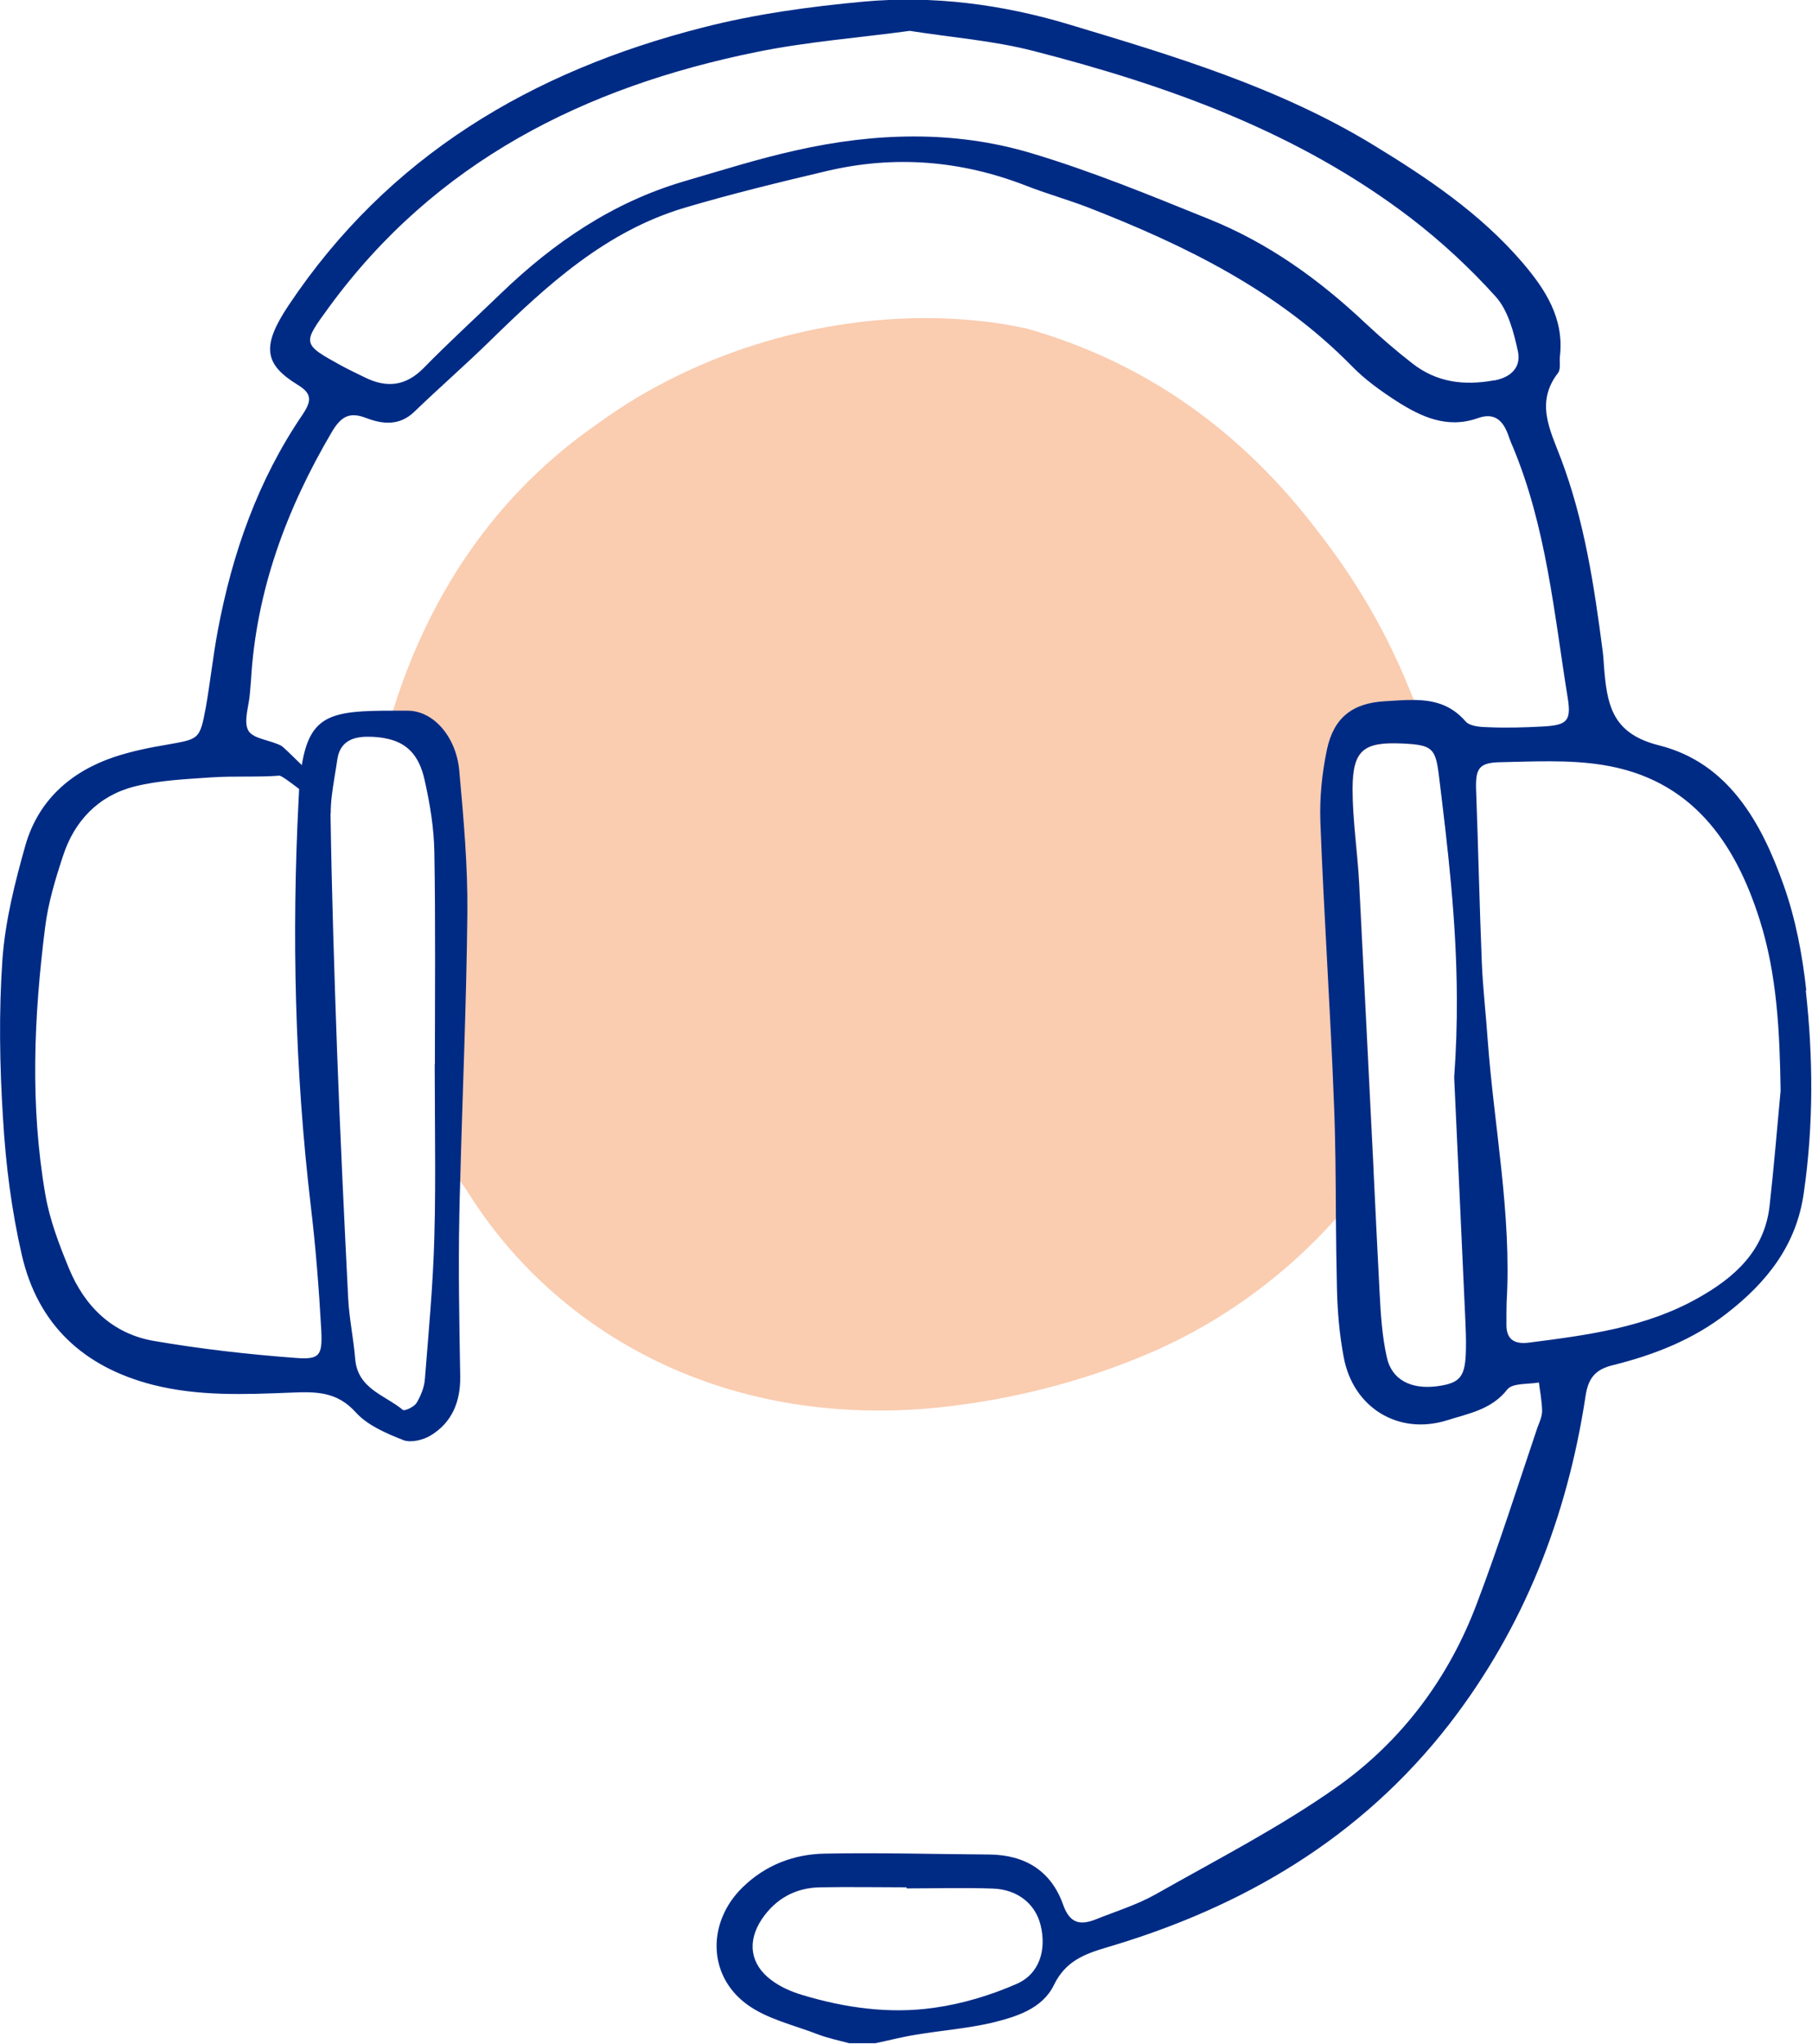
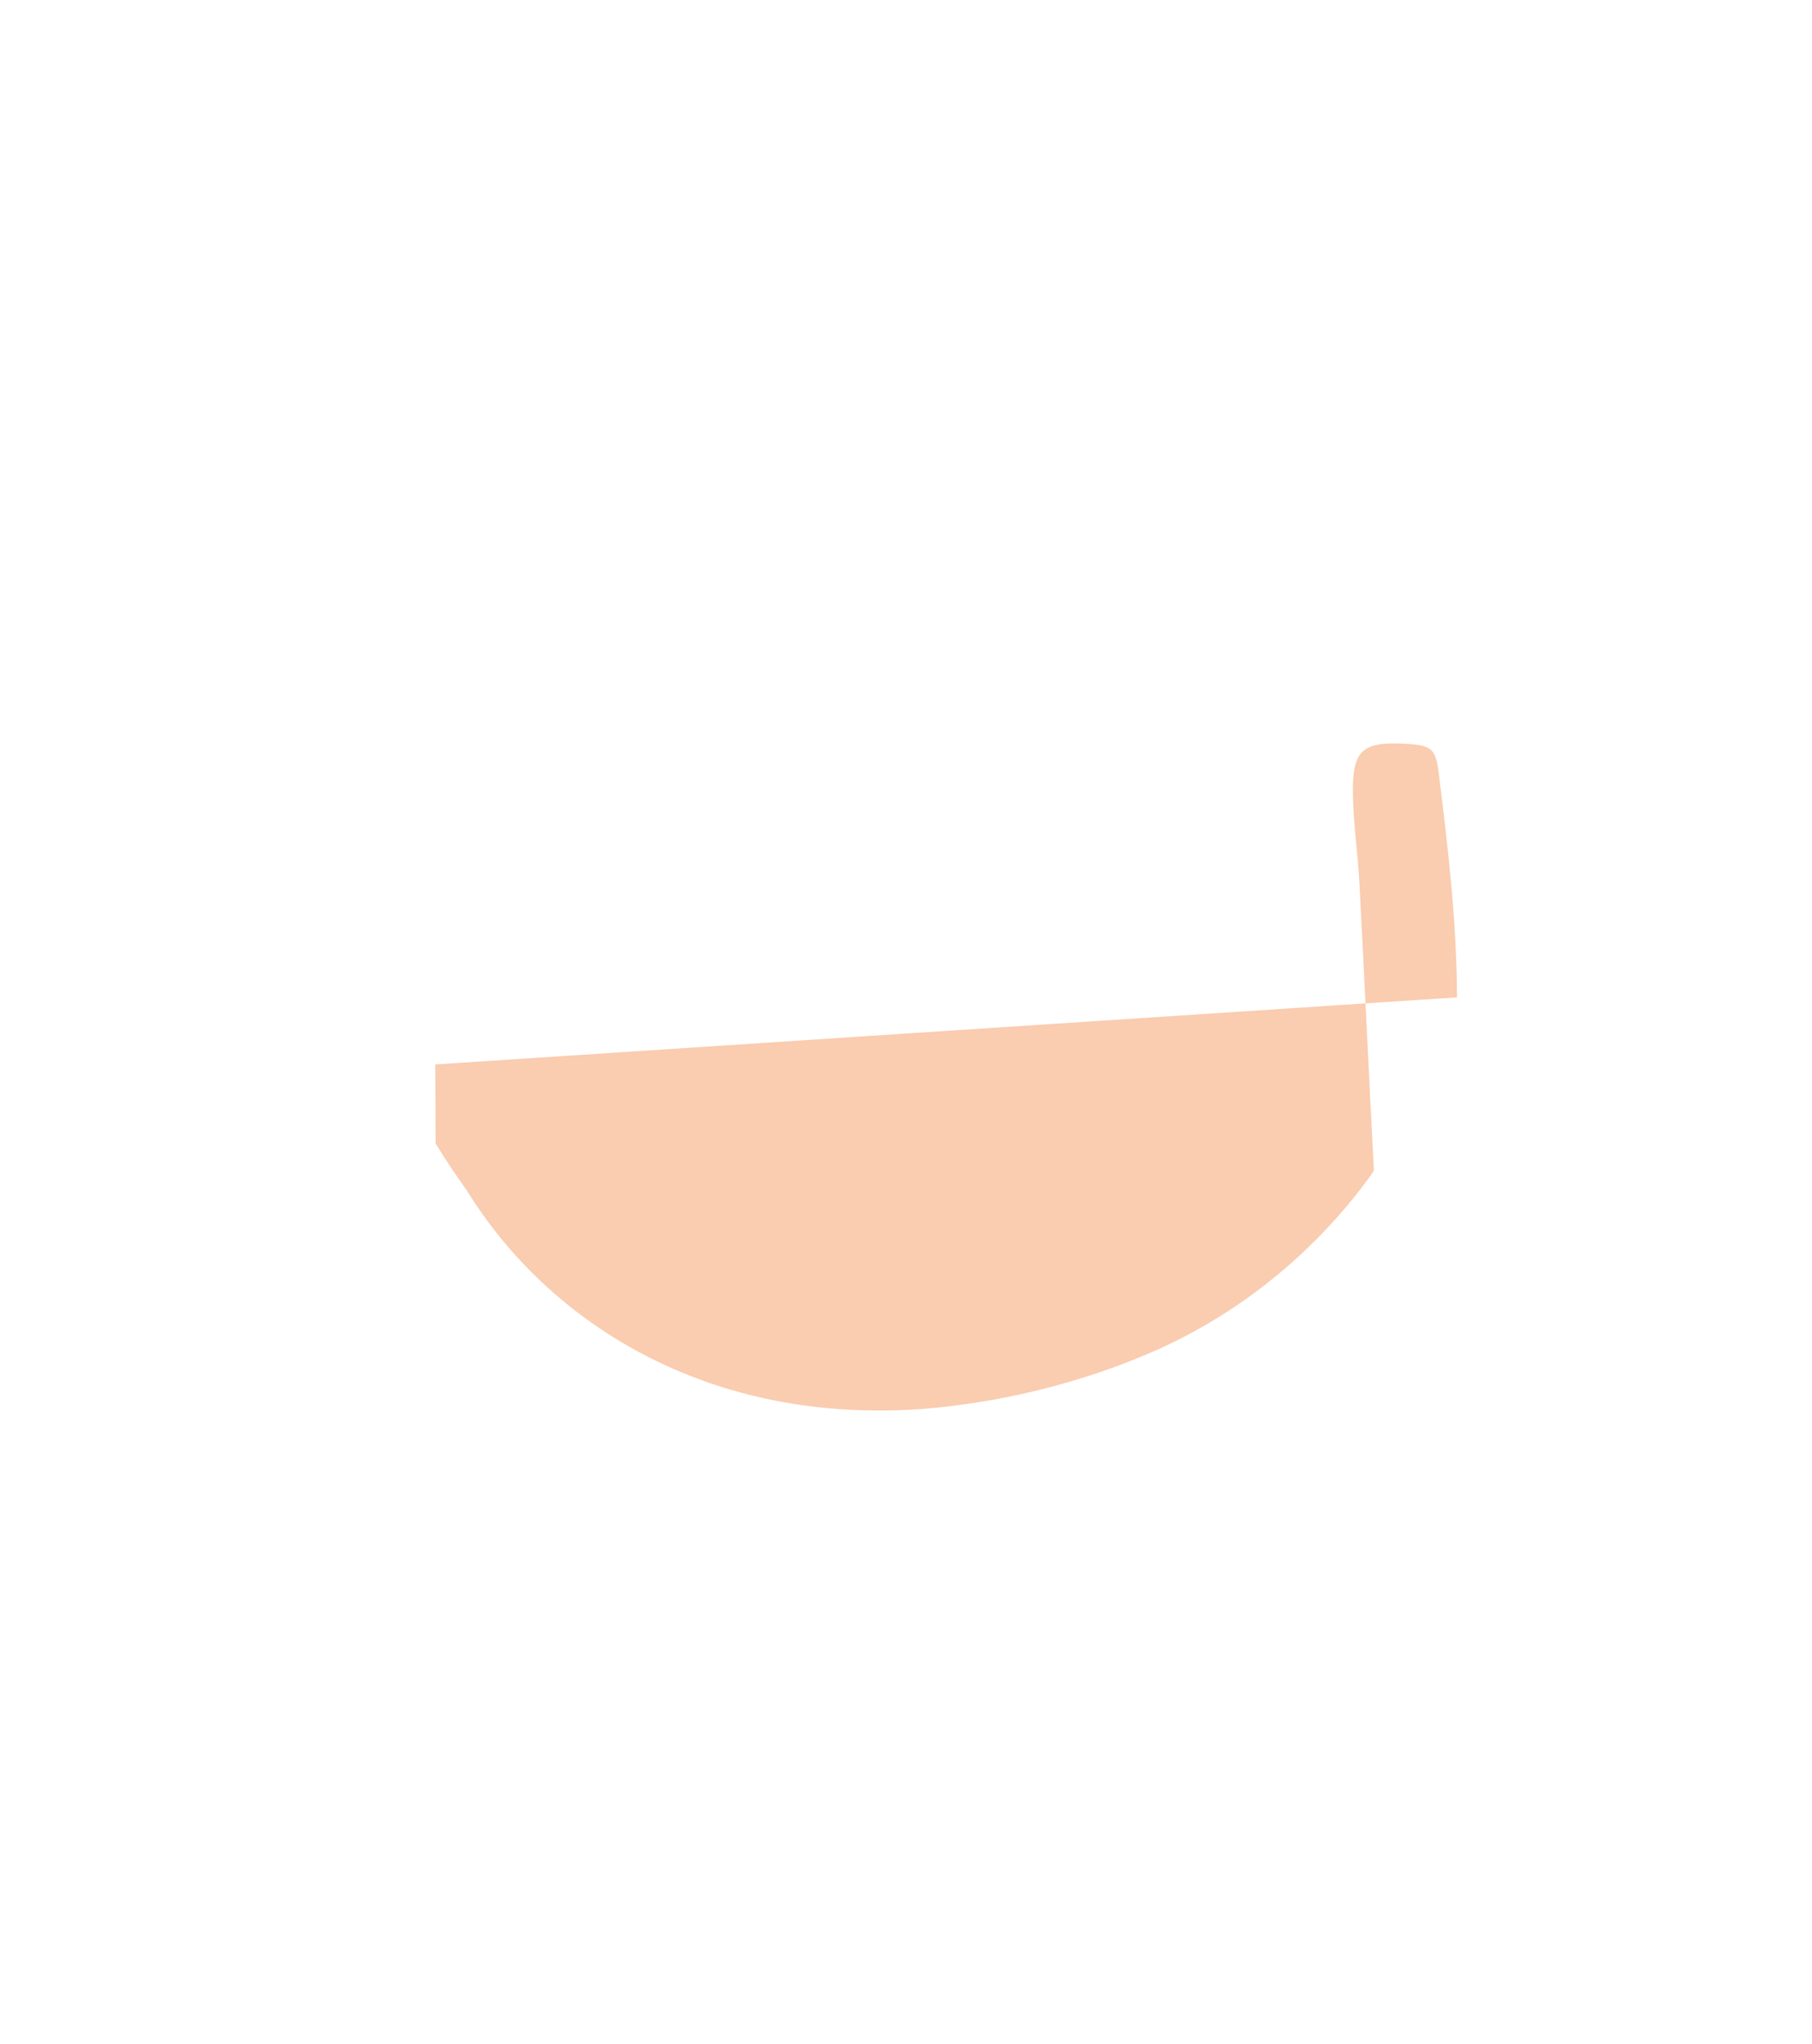
<svg xmlns="http://www.w3.org/2000/svg" id="Calque_2" data-name="Calque 2" viewBox="0 0 101.58 114.57">
  <defs>
    <style>
      .cls-1 {
        fill: #faccb0;
      }

      .cls-1, .cls-2 {
        stroke-width: 0px;
      }

      .cls-2 {
        fill: #002b85;
      }
    </style>
  </defs>
  <g id="Calque_1-2" data-name="Calque 1">
    <g>
-       <path class="cls-1" d="m81.68,55.91c-.02-4.32-.51-8.39-1.01-12.46-.18-1.51-.38-1.68-2-1.76-2.22-.11-2.82.36-2.83,2.54,0,1.77.28,3.54.37,5.3.28,5.36.53,10.73.81,16.09-.06.1-.13.19-.2.3-.58.81-1.21,1.59-1.89,2.35-2.75,3.09-6.28,5.77-10.41,7.55-.94.41-1.9.77-2.85,1.1-2.16.73-4.35,1.28-6.54,1.64-1.09.18-2.18.32-3.25.41-12.03.94-21.08-4.71-25.74-12.28-.1-.14-.21-.3-.32-.45-.3-.43-.59-.86-.87-1.29-.17-.28-.36-.56-.53-.85,0-1.48-.02-2.96-.02-4.43h.01c0-3.96.04-7.92-.03-11.88-.02-1.36-.26-2.73-.55-4.06-.32-1.4-1.02-2.11-2.24-2.33.07-.28.14-.55.22-.83.07-.22.13-.46.21-.68.19-.64.41-1.28.65-1.93,1.95-5.21,5.27-10.36,10.85-14.22,1.03-.75,2.1-1.43,3.21-2.03,5.78-3.16,12.36-4.32,18.06-3.73.95.09,1.88.24,2.77.44,6.28,1.78,11.07,5.22,14.77,9.46.61.7,1.2,1.44,1.76,2.18,1.59,2.07,2.95,4.27,4.05,6.59.37.77.7,1.56,1.02,2.35.04.09.08.19.13.29,2.23,4.97,3.72,10.66,2.39,16.62" />
-       <path class="cls-2" d="m99.2,67.62c-.29,2.51-1.97,4-4,5.14-2.95,1.67-6.25,2.09-9.53,2.51-.78.09-1.24-.19-1.22-1.05,0-.41,0-.81.01-1.21.29-4.94-.7-9.81-1.06-14.71-.1-1.45-.27-2.89-.33-4.33-.13-3.22-.2-6.45-.32-9.68-.04-1.18.14-1.53,1.3-1.56,1.93-.04,3.91-.15,5.79.15,4.93.78,7.4,4.25,8.8,8.66.99,3.11,1.13,6.35,1.18,9.6-.2,2.16-.38,4.33-.62,6.48m-18.64,10.09c-1.46.19-2.55-.36-2.82-1.64-.26-1.17-.34-2.4-.4-3.6-.12-2.28-.23-4.58-.34-6.86-.27-5.36-.53-10.73-.81-16.09-.09-1.76-.37-3.53-.37-5.3.01-2.18.61-2.65,2.84-2.54,1.62.08,1.81.26,2,1.76.5,4.07.99,8.14,1.01,12.46.01,1.47-.04,2.97-.15,4.5.19,4.2.42,8.95.63,13.7.02.49.04.97.03,1.46-.02,1.62-.29,1.97-1.62,2.15m-23.56,33.5c-1.46.64-3.05,1.12-4.62,1.34-2.5.36-5,.01-7.42-.72-.6-.18-1.22-.45-1.72-.83-1.19-.89-1.37-2.16-.53-3.42.78-1.15,1.89-1.76,3.27-1.78,1.61-.03,3.23,0,4.84,0v.06c1.62,0,3.23-.05,4.85.01,1.39.05,2.37.87,2.66,2.03.35,1.39-.05,2.75-1.33,3.31m26.76-89.89c-1.68.31-3.23.12-4.6-.96-.89-.69-1.74-1.43-2.57-2.2-2.61-2.47-5.48-4.54-8.82-5.88-3.29-1.33-6.59-2.69-9.98-3.7-4.32-1.29-8.78-1.14-13.17-.15-2.12.47-4.2,1.13-6.29,1.74-3.97,1.17-7.28,3.42-10.23,6.26-1.46,1.41-2.95,2.77-4.36,4.21-1,1.01-2.06,1.12-3.28.52-.43-.21-.87-.42-1.3-.65-2.26-1.24-2.21-1.24-.71-3.3,5.96-8.15,14.31-12.33,23.94-14.29,2.83-.58,5.74-.8,8.61-1.19,2.36.37,4.71.55,6.95,1.13,7.55,1.94,14.83,4.55,21.12,9.35,1.72,1.32,3.33,2.81,4.78,4.42.69.77,1.01,1.98,1.24,3.05.2.89-.37,1.48-1.34,1.65M15.71,43.5c.08,0,.49.29,1.06.73-.01.19-.02.39-.03.59-.39,7.6-.21,15.19.68,22.76.28,2.33.46,4.66.59,6.99.07,1.44-.09,1.66-1.47,1.55-2.65-.2-5.3-.5-7.91-.95-2.33-.4-3.89-1.94-4.77-4.08-.55-1.34-1.08-2.72-1.32-4.14-.86-4.98-.64-9.98-.01-14.97.17-1.36.57-2.69,1-3.99.64-1.98,2-3.39,4.01-3.9,1.39-.35,2.85-.41,4.29-.51,1.3-.09,2.59,0,3.87-.1m2.84,2.12c0-.33.02-.65.06-.98.08-.68.21-1.36.31-2.04.14-1,.85-1.29,1.74-1.28.33,0,.63.03.91.08,1.22.21,1.93.93,2.24,2.33.3,1.33.53,2.7.55,4.06.07,3.96.03,7.92.03,11.88h-.01c0,1.48.02,2.96.02,4.43.01,1.75.01,3.51-.04,5.26-.07,2.66-.32,5.31-.53,7.96-.03.46-.23.95-.47,1.35-.13.21-.65.46-.76.39-1.01-.84-2.55-1.18-2.68-2.88-.09-1.12-.33-2.23-.39-3.36-.23-4.59-.45-9.19-.62-13.78-.16-4.44-.3-8.87-.37-13.32v-.09Zm82.72,9.92c-.22-2-.6-4.02-1.27-5.9-1.24-3.51-3.1-6.85-6.96-7.83-2.5-.62-2.9-2.07-3.08-4.06-.04-.4-.05-.8-.1-1.2-.48-3.69-1.03-7.36-2.36-10.86-.6-1.58-1.42-3.11-.15-4.76.17-.21.07-.63.11-.95.24-2.12-.82-3.74-2.1-5.24-2.35-2.74-5.29-4.72-8.34-6.58-5.31-3.24-11.19-5-17.08-6.77-3.76-1.13-7.61-1.63-11.5-1.28-3.04.28-6.11.7-9.06,1.46-9.55,2.44-17.6,7.18-23.2,15.58-1.51,2.27-1.37,3.28.5,4.43.8.49.84.87.28,1.7-2.49,3.66-3.93,7.76-4.74,12.09-.27,1.43-.42,2.88-.67,4.3-.34,1.8-.37,1.77-2.09,2.08-1.03.17-2.07.38-3.06.71-2.45.83-4.24,2.44-4.96,4.93-.59,2.08-1.13,4.23-1.29,6.37-.21,2.98-.16,5.99.03,8.97.15,2.57.48,5.16,1.06,7.67.9,3.87,3.44,6.25,7.34,7.25,2.56.65,5.14.54,7.71.44,1.42-.06,2.6-.08,3.67,1.11.65.72,1.7,1.17,2.66,1.55.42.16,1.12,0,1.55-.27,1.19-.73,1.66-1.9,1.64-3.3-.05-2.99-.11-5.98-.05-8.97.01-.66.03-1.34.05-2,.13-5,.35-9.97.4-14.97.03-2.66-.21-5.32-.45-7.98-.15-1.87-1.4-3.39-2.89-3.4h-.85c-3.39,0-4.63.21-5.09,3.05-.61-.6-1.05-1.02-1.13-1.07-.61-.34-1.57-.38-1.86-.85-.3-.51.03-1.39.08-2.1.02-.24.04-.49.06-.72.29-5.04,1.99-9.61,4.53-13.93.5-.84.96-1.16,1.92-.79.94.36,1.88.45,2.71-.35,1.4-1.35,2.86-2.62,4.24-3.97,3.2-3.13,6.48-6.14,10.9-7.46,2.63-.78,5.3-1.43,7.97-2.06,3.8-.9,7.54-.6,11.18.82,1.13.44,2.3.77,3.43,1.2,5.47,2.13,10.68,4.67,14.85,8.93.72.74,1.6,1.37,2.48,1.94,1.39.89,2.85,1.57,4.57.96.89-.32,1.38.09,1.68.89.08.22.16.45.26.67,1.9,4.53,2.33,9.38,3.1,14.15.21,1.31-.08,1.51-1.47,1.58-.97.05-1.94.08-2.91.04-.47-.01-1.1-.04-1.35-.33-.84-.97-1.84-1.19-2.89-1.2-.53-.01-1.08.04-1.62.07-1.84.1-2.88.93-3.26,2.7-.28,1.33-.42,2.72-.37,4.08.2,5.24.56,10.48.76,15.72.09,2.13.1,4.26.11,6.39.01,1.35.03,2.7.06,4.05.03,1.29.14,2.58.38,3.84.53,2.83,3.07,4.38,5.79,3.53,1.19-.38,2.49-.59,3.38-1.73.29-.37,1.17-.28,1.77-.39.07.53.17,1.06.18,1.59,0,.31-.14.62-.26.93-1.11,3.29-2.16,6.61-3.39,9.85-1.57,4.19-4.21,7.72-7.83,10.29-3.21,2.27-6.76,4.09-10.2,6.04-1.05.59-2.23.95-3.35,1.4-.89.35-1.46.21-1.83-.85-.67-1.87-2.12-2.77-4.13-2.79-3.07-.02-6.14-.11-9.22-.05-1.72.03-3.32.63-4.61,1.89-1.98,1.93-1.98,4.92.23,6.55,1.12.83,2.61,1.16,3.96,1.68.57.22,1.19.35,1.79.51h1.46c.77-.16,1.52-.36,2.29-.48,1.44-.24,2.9-.35,4.3-.68,1.32-.33,2.77-.77,3.42-2.1.65-1.34,1.7-1.74,2.99-2.12,7.63-2.25,14.22-6.13,19.17-12.5,4.2-5.43,6.61-11.62,7.64-18.36.15-1.06.56-1.54,1.57-1.78,2.29-.57,4.48-1.43,6.36-2.9,2.23-1.73,3.9-3.81,4.31-6.75.55-3.79.53-7.59.11-11.36" />
+       <path class="cls-1" d="m81.68,55.91c-.02-4.32-.51-8.39-1.01-12.46-.18-1.51-.38-1.68-2-1.76-2.22-.11-2.82.36-2.83,2.54,0,1.77.28,3.54.37,5.3.28,5.36.53,10.73.81,16.09-.06.1-.13.19-.2.3-.58.81-1.21,1.59-1.89,2.35-2.75,3.09-6.28,5.77-10.41,7.55-.94.41-1.9.77-2.85,1.1-2.16.73-4.35,1.28-6.54,1.64-1.09.18-2.18.32-3.25.41-12.03.94-21.08-4.71-25.74-12.28-.1-.14-.21-.3-.32-.45-.3-.43-.59-.86-.87-1.29-.17-.28-.36-.56-.53-.85,0-1.48-.02-2.96-.02-4.43h.01" />
    </g>
  </g>
</svg>